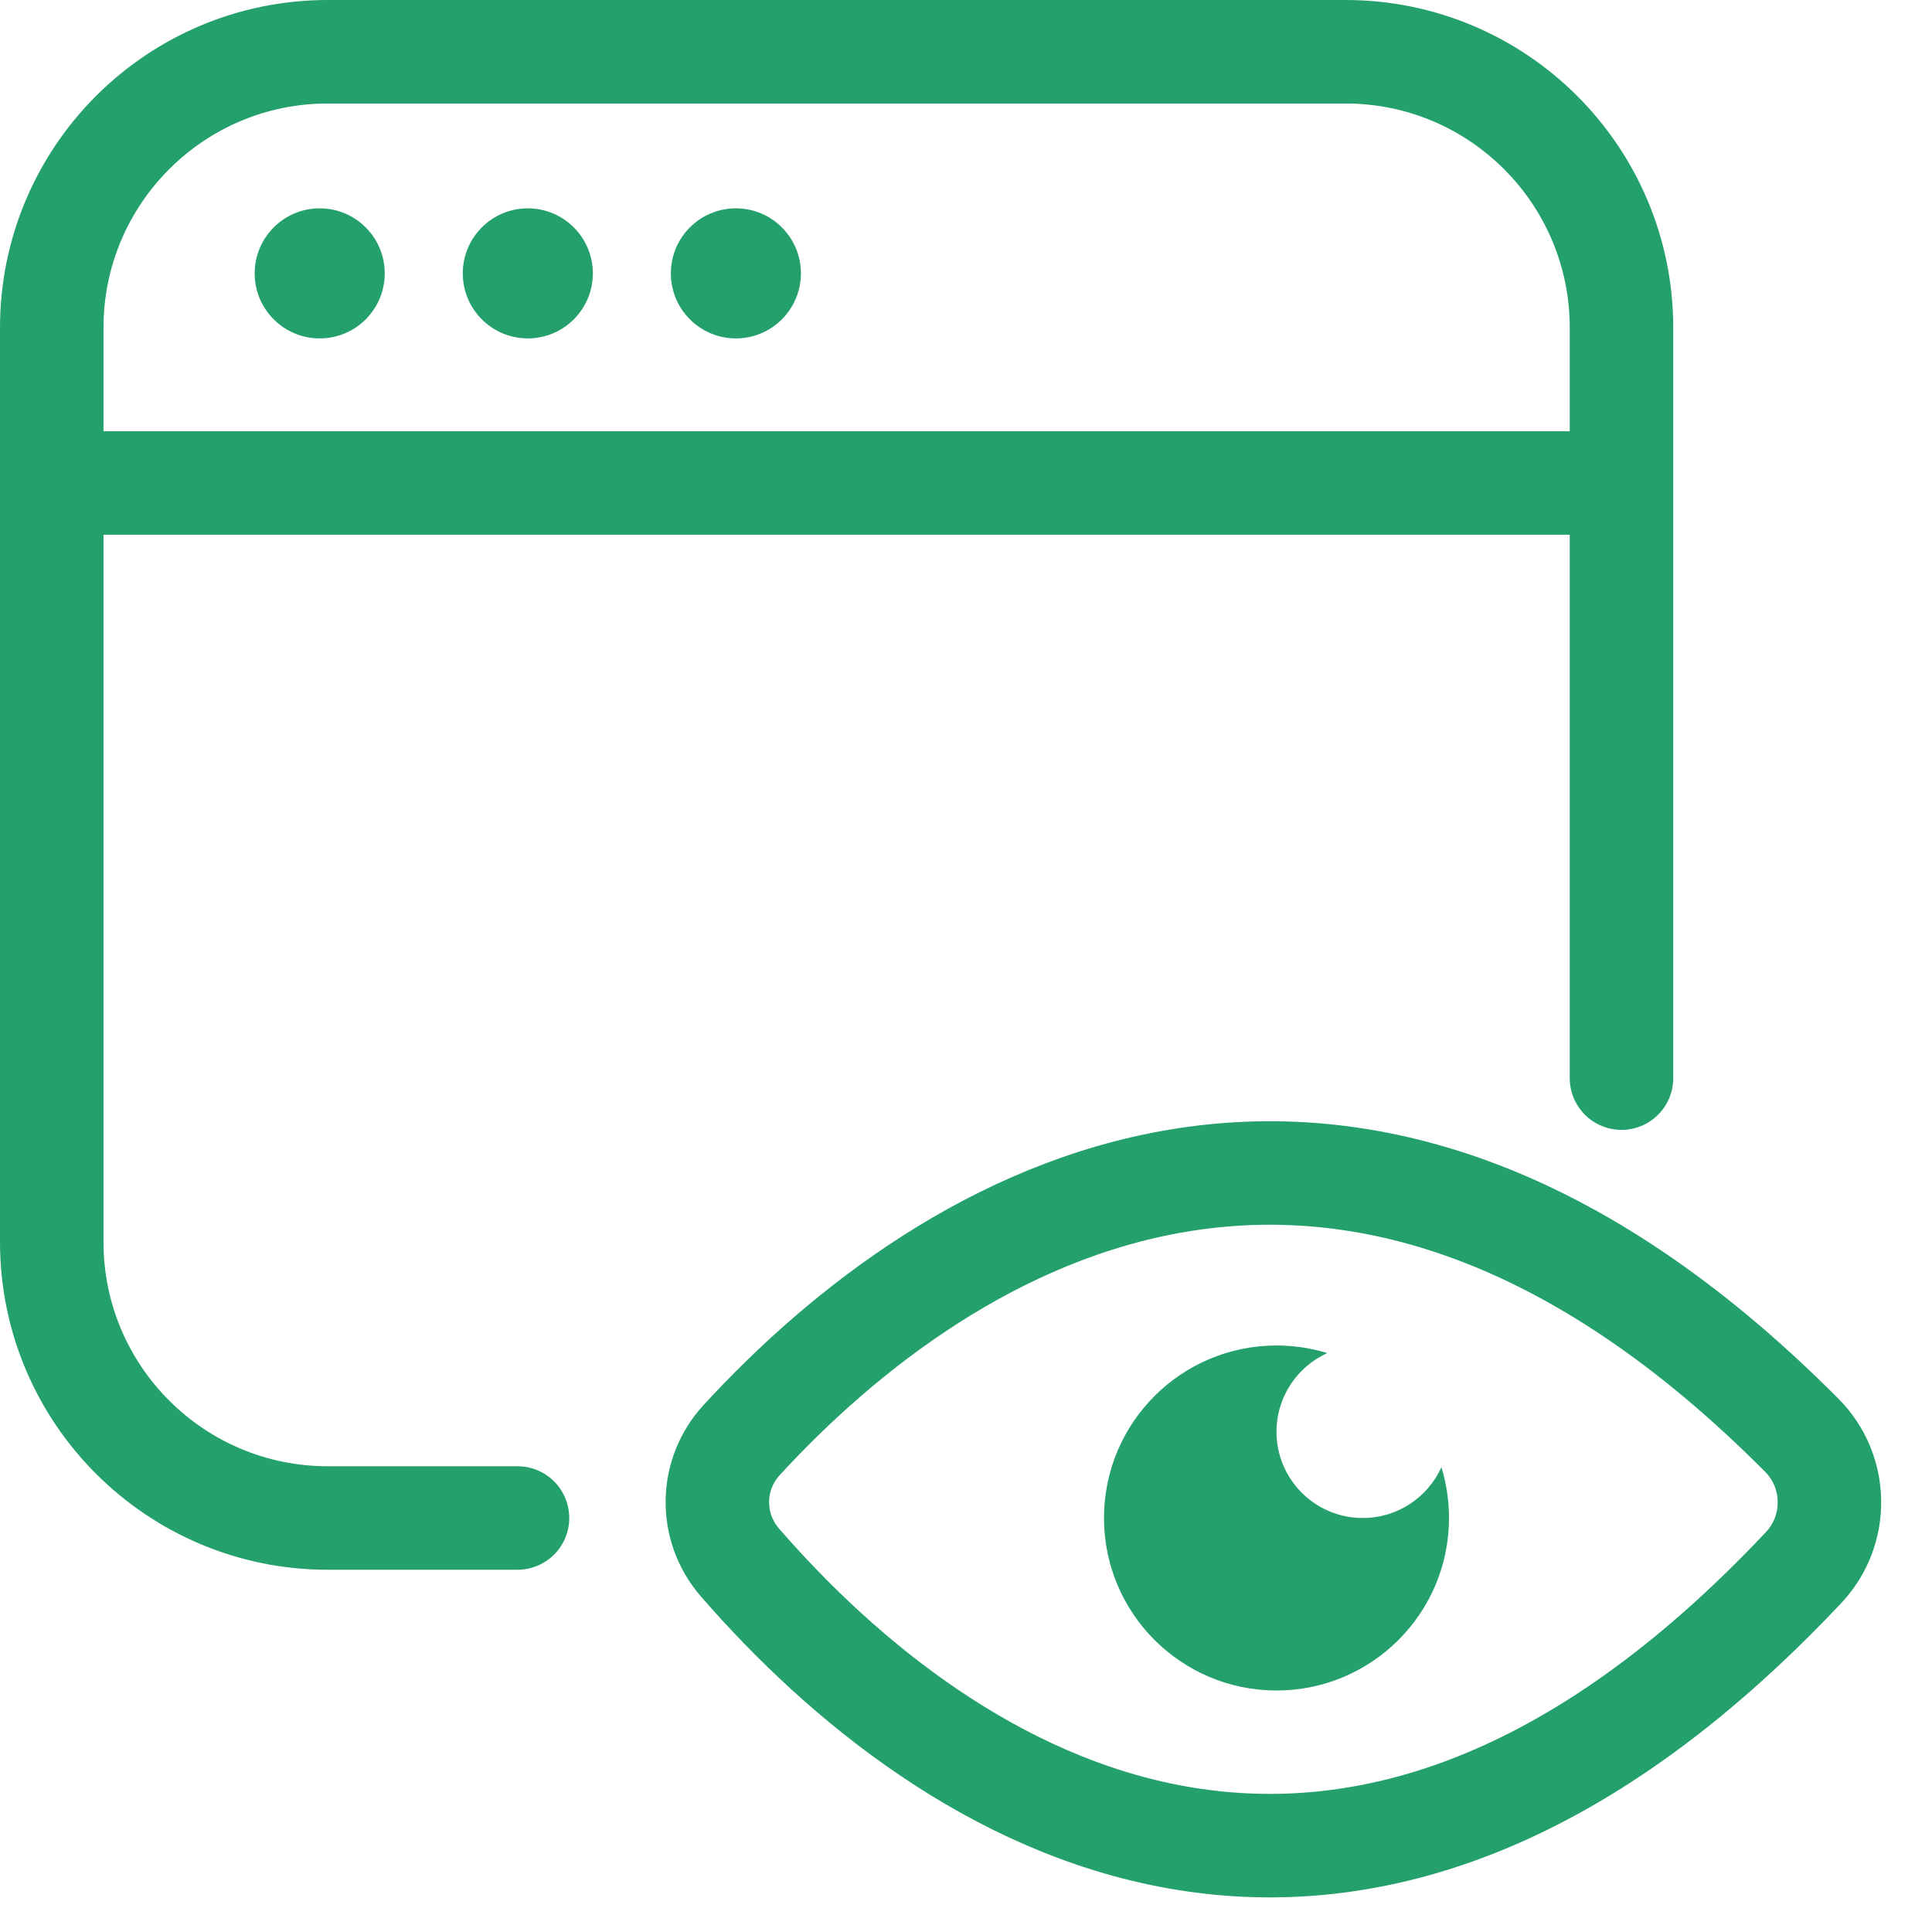
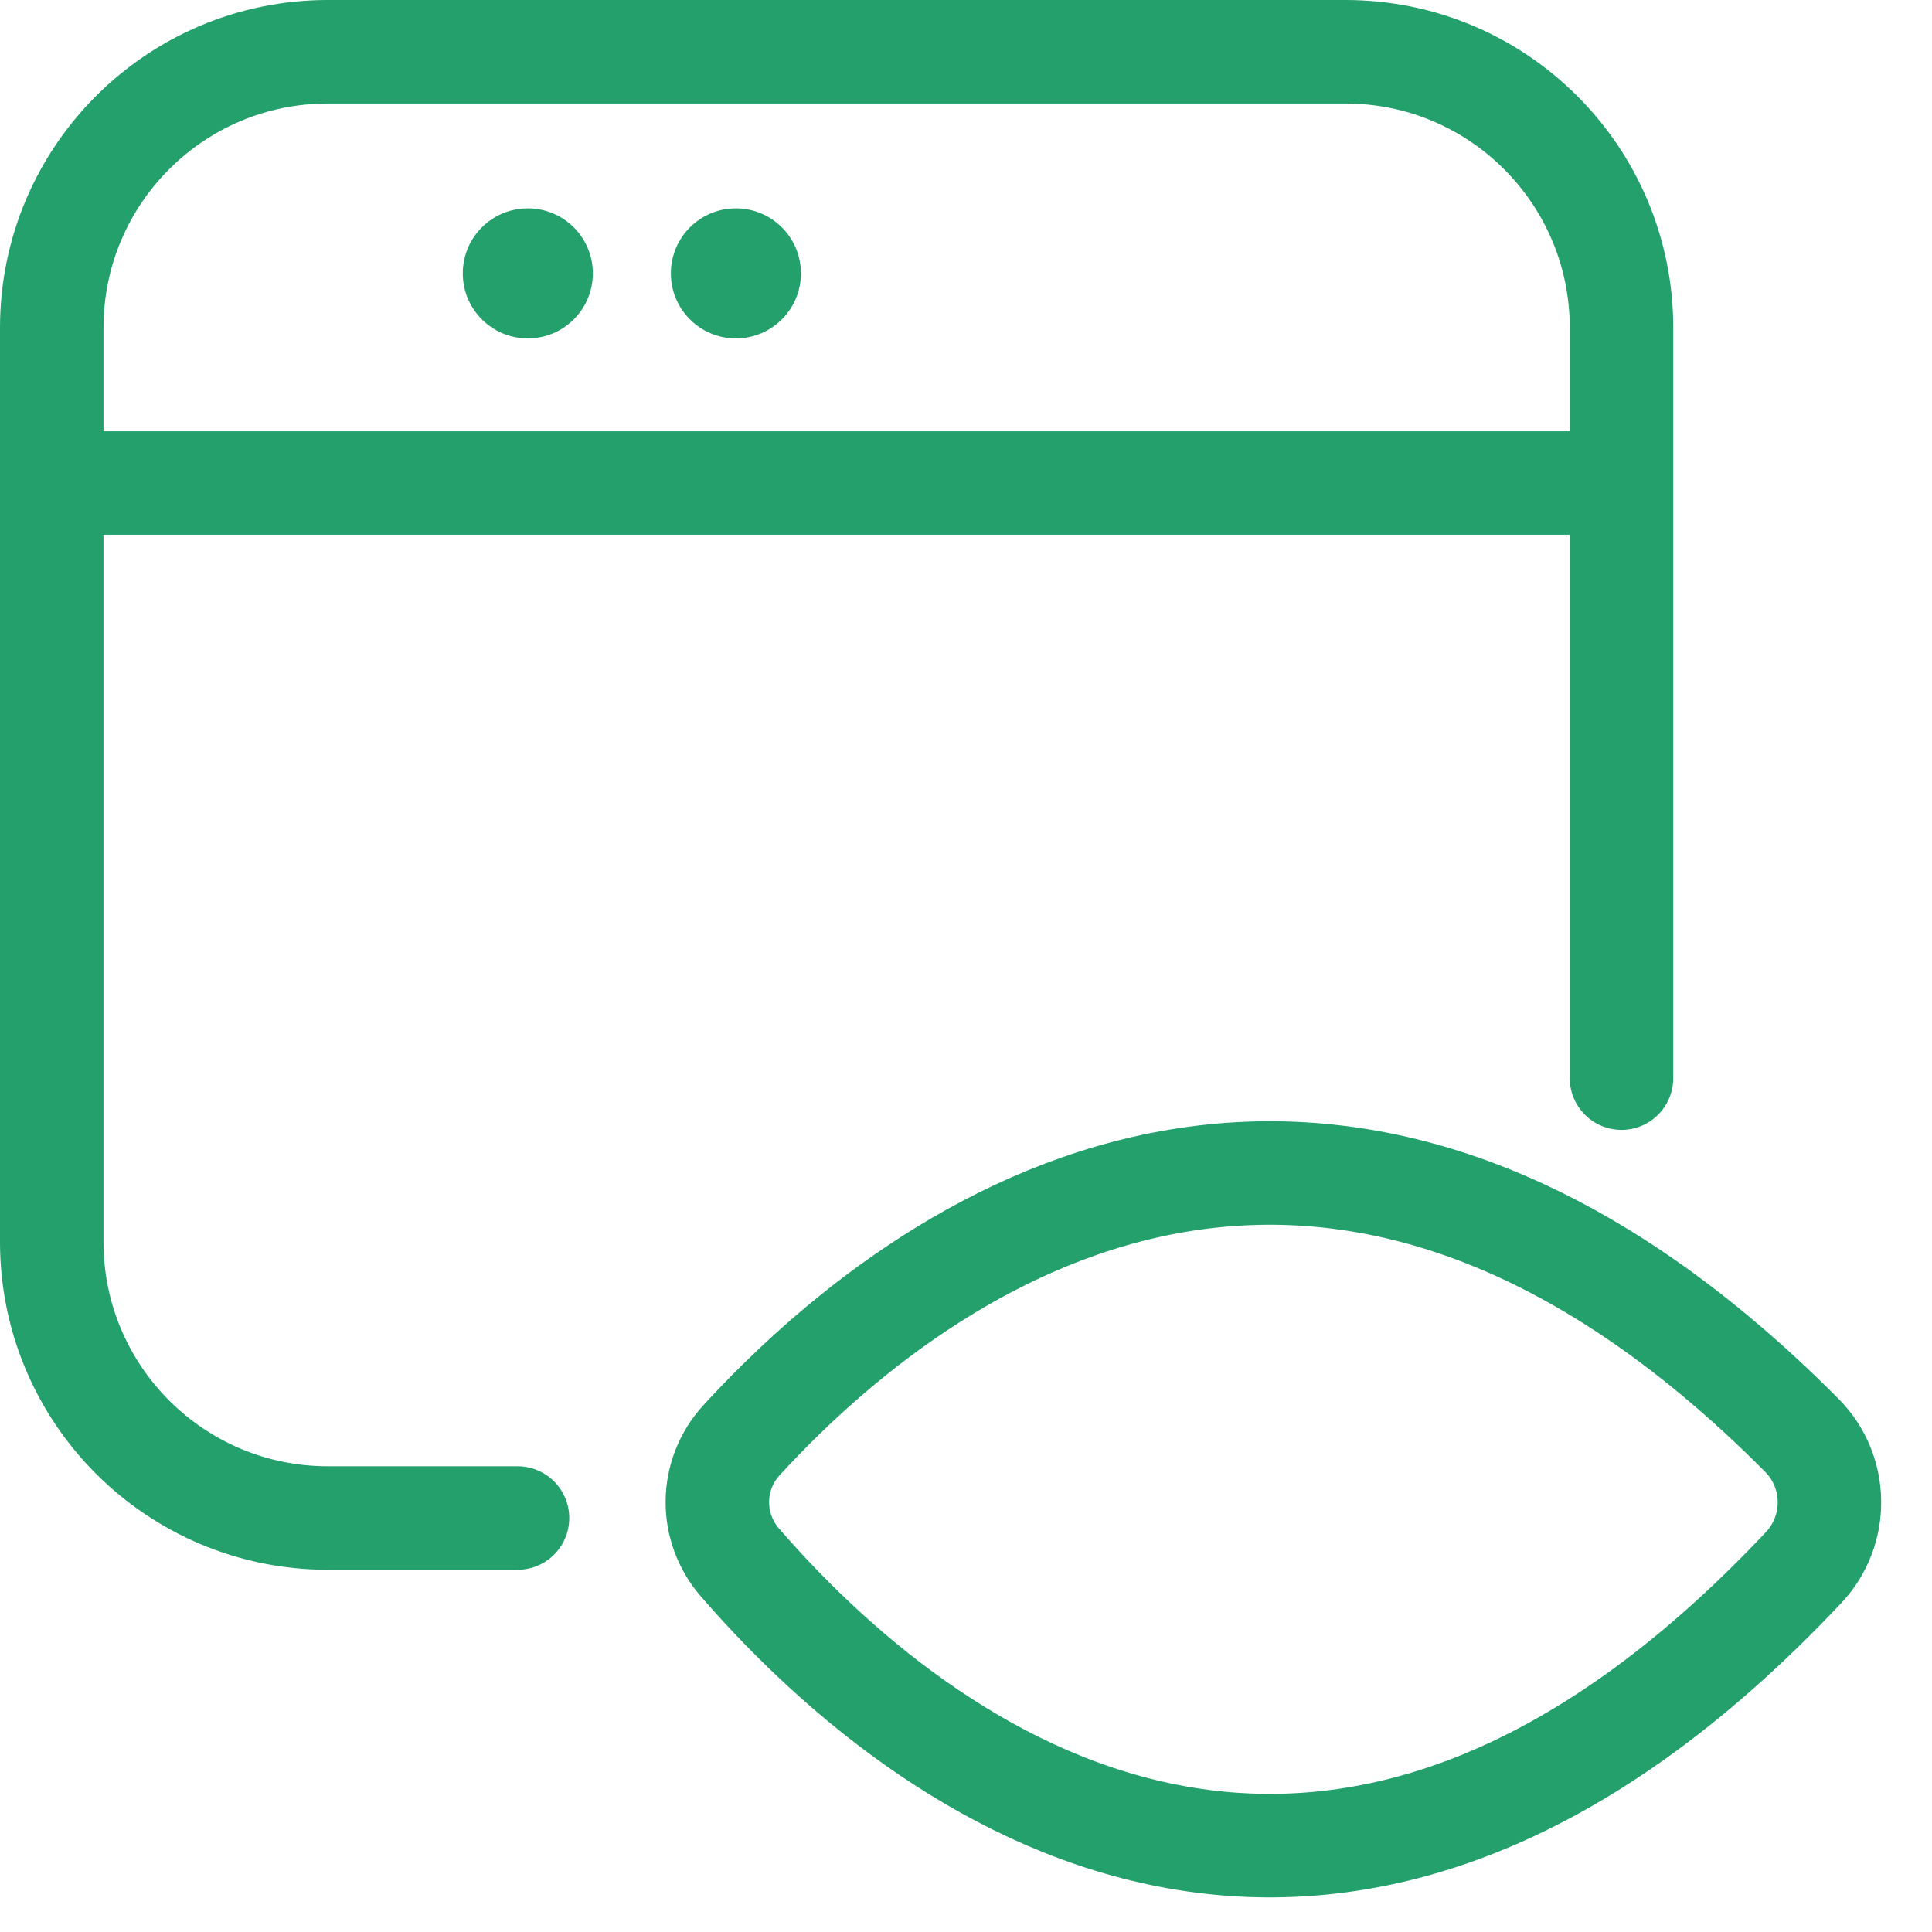
<svg xmlns="http://www.w3.org/2000/svg" width="56" height="56" viewBox="0 0 56 56" fill="none">
  <g clip-path="url(#clip0_4671_12164)">
    <path d="M47 14V9.5C47 5.082 43.418 1.5 39 1.5H9.5C5.082 1.5 1.5 5.082 1.5 9.5V14M47 14H1.5M47 14V31.25M1.5 14V36C1.5 40.418 5.082 44 9.5 44H15" stroke="#23A06C" stroke-width="3" stroke-linecap="round" />
-     <circle cx="9.267" cy="7.924" r="1.885" fill="#23A06C" />
    <circle cx="15.299" cy="7.924" r="1.885" fill="#23A06C" />
    <circle cx="21.33" cy="7.924" r="1.885" fill="#23A06C" />
    <path d="M52.227 41.603C38.984 28.284 27.51 35.192 21.497 41.741C20.576 42.745 20.557 44.263 21.45 45.292C27.458 52.212 38.98 59.571 52.278 45.437C53.296 44.356 53.274 42.656 52.227 41.603Z" stroke="#23A06C" stroke-width="3" stroke-linecap="round" stroke-linejoin="round" />
-     <path fill-rule="evenodd" clip-rule="evenodd" d="M37 49C39.761 49 42 46.761 42 44C42 43.488 41.923 42.993 41.78 42.528C41.388 43.396 40.514 44 39.5 44C38.119 44 37 42.881 37 41.5C37 40.486 37.604 39.612 38.472 39.22C38.007 39.077 37.512 39 37 39C34.239 39 32 41.239 32 44C32 46.761 34.239 49 37 49Z" fill="#23A06C" />
  </g>
  <defs>
    <clipPath id="clip0_4671_12164">
      <rect width="56" height="56" fill="white" />
    </clipPath>
  </defs>
</svg>